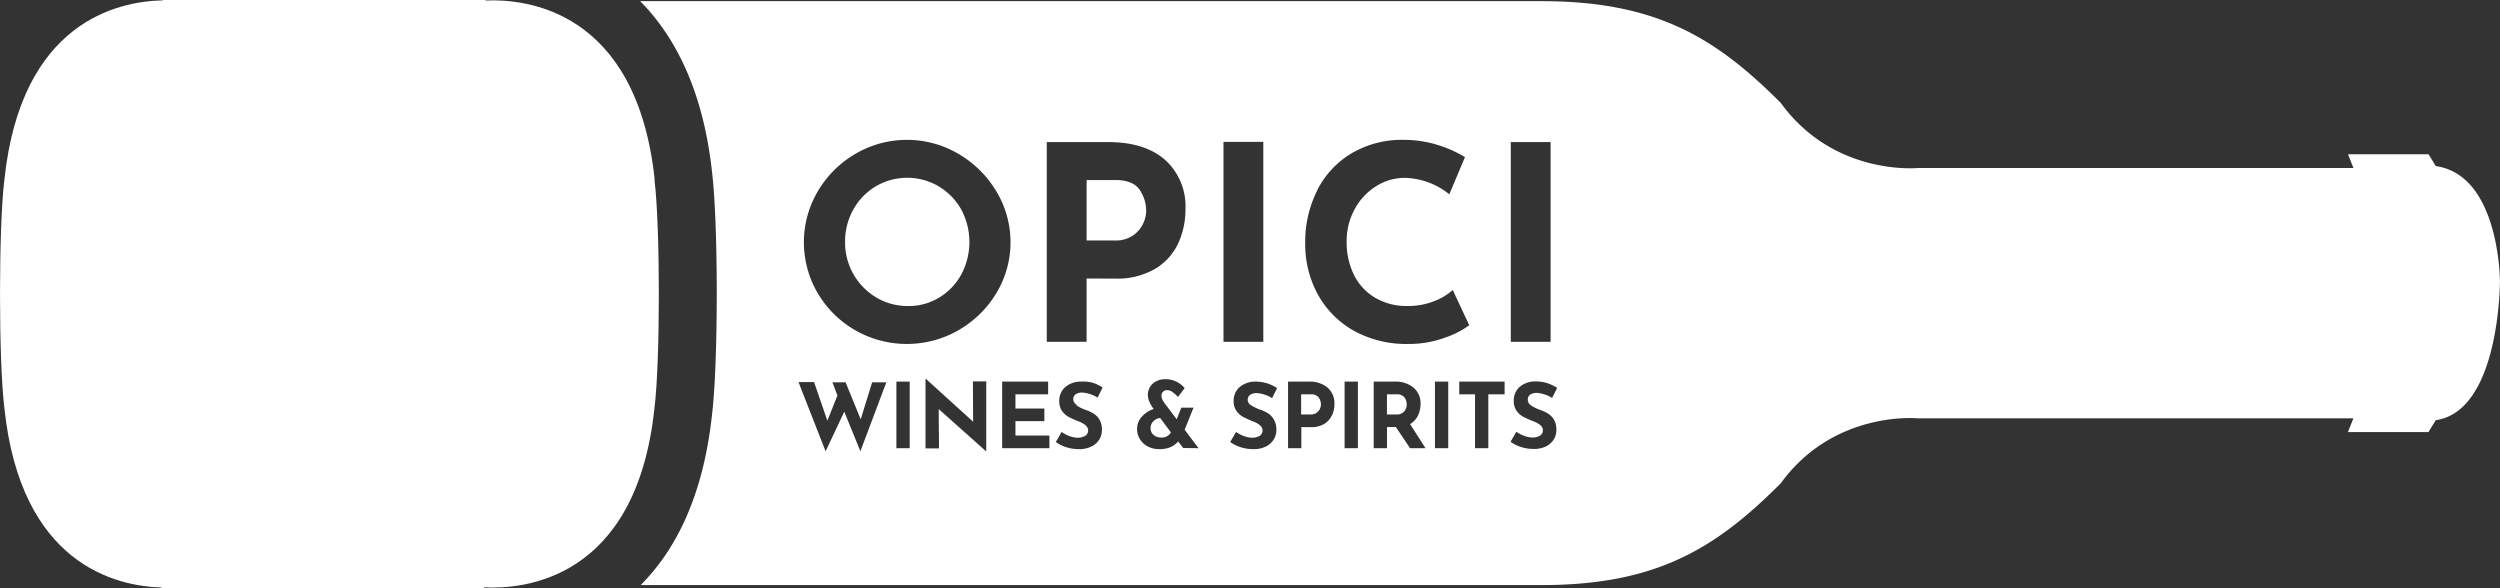
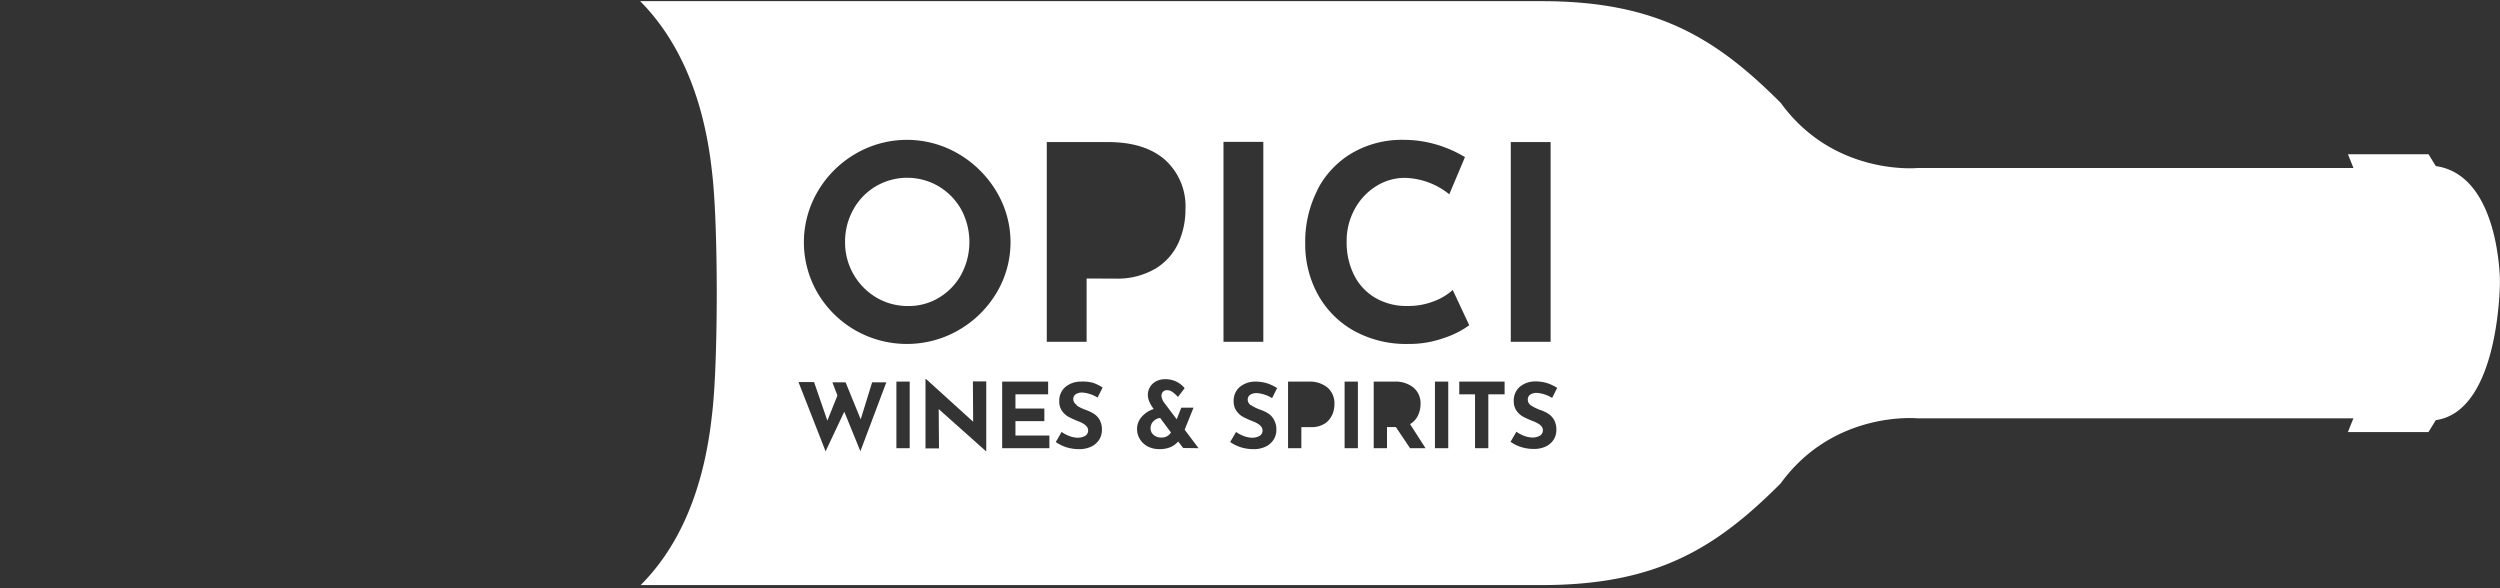
<svg xmlns="http://www.w3.org/2000/svg" viewBox="0 0 496.43 116.76">
  <rect x="0" y="0" width="496.43" height="116.76" fill="#333333" stroke="none" />
  <defs>
    <style>.cls-1{fill:none;}.cls-2{clip-path:url(#clip-path);}.cls-3{fill:#fff;}</style>
    <clipPath id="clip-path" transform="translate(0 0)">
-       <rect class="cls-1" width="496.43" height="116.76" />
-     </clipPath>
+       </clipPath>
  </defs>
  <g id="Layer_2" data-name="Layer 2">
    <g id="Layer_1-2" data-name="Layer 1">
      <g class="cls-2">
        <path class="cls-3" d="M130,35.62C126.37,1.81,104.25-.25,96.4.1V0H32.35V.07C23.25.26,4.18,4.45.88,35.62-.29,44.93-.29,71.81.88,81.11c3.26,30.85,22,35.28,31.18,35.55v.1H96.11v-.13c7.57.41,30.21-1.28,33.84-35.52,1.17-9.3,1.17-36.18,0-45.49Z" transform="translate(0 0)" />
      </g>
-       <path class="cls-3" d="M109.77,43.15C109.79,18.34,86.5,20,86.5,20l-44.25.09S23.33,17.18,21.06,43.15c-.53,6.15-.42,23.72,0,29.88,1.68,24.52,21.77,23.15,21.77,23.15H87.37S109.5,97.84,109.77,73c.06-6.17,0-23.7,0-29.88Z" transform="translate(0 0)" />
-       <path class="cls-3" d="M277.3,78.3h-1.89v4h1.87a1.89,1.89,0,0,0,1.57-.62,2.17,2.17,0,0,0,.49-1.34,2.53,2.53,0,0,0-.42-1.38,1.8,1.8,0,0,0-1.62-.65Z" transform="translate(0 0)" />
      <path class="cls-3" d="M229,83.67a2,2,0,0,0-.53,1.35,1.68,1.68,0,0,0,.6,1.34,2.26,2.26,0,0,0,1.52.52,2.1,2.1,0,0,0,1.93-1L230.38,83a2,2,0,0,0-1.34.67Z" transform="translate(0 0)" />
-       <path class="cls-3" d="M260.26,78.3h-1.89v4h1.87a1.92,1.92,0,0,0,1.2-.34,2,2,0,0,0,.66-.78,2.15,2.15,0,0,0,.2-.86,2.49,2.49,0,0,0-.42-1.36,1.8,1.8,0,0,0-1.62-.65Z" transform="translate(0 0)" />
      <path class="cls-3" d="M186.39,37a12.32,12.32,0,0,0-12.49,0,12.28,12.28,0,0,0-4.45,4.6,13,13,0,0,0-1.64,6.47,12.7,12.7,0,0,0,6.19,11,12.26,12.26,0,0,0,6.36,1.7,11.61,11.61,0,0,0,6.16-1.7,12.09,12.09,0,0,0,4.37-4.58,13.68,13.68,0,0,0,0-12.86,12.44,12.44,0,0,0-4.45-4.6Z" transform="translate(0 0)" />
-       <path class="cls-3" d="M221.44,35.75h-5.67v12h5.62a6,6,0,0,0,3.6-1,5.88,5.88,0,0,0,2-2.35,6.18,6.18,0,0,0,.61-2.58,7.42,7.42,0,0,0-1.26-4.07c-.84-1.31-2.45-2-4.86-2Z" transform="translate(0 0)" />
      <path class="cls-3" d="M304,80.5a8.81,8.81,0,0,0,1.87.91,7.18,7.18,0,0,1,1.62.78,3.45,3.45,0,0,1,1.12,1.21,4,4,0,0,1,.44,2,3.6,3.6,0,0,1-.53,1.89A3.85,3.85,0,0,1,307,88.64a5.53,5.53,0,0,1-2.47.51,8.41,8.41,0,0,1-2.38-.35,7.61,7.61,0,0,1-2.2-1.07l1.16-2a6.4,6.4,0,0,0,1.58.83,4.92,4.92,0,0,0,1.6.32,3,3,0,0,0,1.46-.35,1.21,1.21,0,0,0,.62-1.14c0-.68-.65-1.28-2-1.78a19.3,19.3,0,0,1-1.91-.86,3.92,3.92,0,0,1-1.32-1.19,3.22,3.22,0,0,1-.55-1.94,3.58,3.58,0,0,1,1.13-2.75,4.69,4.69,0,0,1,3-1.13,8,8,0,0,1,2.49.33,8.78,8.78,0,0,1,2,.95l-1,2a6.66,6.66,0,0,0-3-1,2.28,2.28,0,0,0-1.35.34,1.18,1.18,0,0,0-.48,1A1.36,1.36,0,0,0,304,80.5Zm-5.21-2.2h-3.25V89h-2.64V78.3h-3.13V75.78h9V78.3ZM287.58,89h-2.64V75.78h2.64V89ZM280,89l-2.82-4.2h-1.76V89h-2.64V75.78h4.06a5.66,5.66,0,0,1,3.86,1.2,4.07,4.07,0,0,1,1.38,3.26,5.26,5.26,0,0,1-.52,2.29A3.9,3.9,0,0,1,280,84.21L283.07,89Zm-10.36,0H267V75.78h2.64V89Zm-5.16-6.54A3.83,3.83,0,0,1,263,84.15a4.89,4.89,0,0,1-2.7.67h-1.89V89h-2.64V75.78h4.06a5.53,5.53,0,0,1,3.8,1.2,4.12,4.12,0,0,1,1.35,3.26,5.36,5.36,0,0,1-.47,2.22Zm-16.06-2a8.81,8.81,0,0,0,1.87.91,7.18,7.18,0,0,1,1.62.78A3.43,3.43,0,0,1,253,83.4a3.87,3.87,0,0,1,.45,2,3.52,3.52,0,0,1-.54,1.89,3.82,3.82,0,0,1-1.57,1.39,5.56,5.56,0,0,1-2.47.51,8.53,8.53,0,0,1-2.39-.35,7.61,7.61,0,0,1-2.2-1.07l1.17-2a6.22,6.22,0,0,0,1.58.83,4.87,4.87,0,0,0,1.6.32,3,3,0,0,0,1.46-.35,1.2,1.2,0,0,0,.61-1.14c0-.68-.64-1.28-1.94-1.78a18.29,18.29,0,0,1-1.91-.86,3.92,3.92,0,0,1-1.32-1.19,3.23,3.23,0,0,1-.56-1.94,3.55,3.55,0,0,1,1.14-2.75,4.69,4.69,0,0,1,3-1.13,8.07,8.07,0,0,1,2.49.33,8.78,8.78,0,0,1,2,.95l-1,2a6.66,6.66,0,0,0-3-1,2.32,2.32,0,0,0-1.36.34,1.18,1.18,0,0,0-.48,1,1.35,1.35,0,0,0,.7,1.11Zm-5.47-52.29h7.91V67.87h-7.91V28.21Zm-8,60.79-1-1.29a4.24,4.24,0,0,1-1.51,1.11,5.26,5.26,0,0,1-2.15.4A4.91,4.91,0,0,1,228,88.7a4,4,0,0,1-1.62-1.45,3.81,3.81,0,0,1-.59-2.09,3.55,3.55,0,0,1,.93-2.4,5.32,5.32,0,0,1,2.34-1.53l0-.06a7.1,7.1,0,0,1-.78-1.29,3.56,3.56,0,0,1-.35-1.49,3,3,0,0,1,1.57-2.63,3.69,3.69,0,0,1,1.9-.46,4.85,4.85,0,0,1,3.84,1.78l-1.33,1.74a7.15,7.15,0,0,0-1.12-1,1.71,1.71,0,0,0-1-.34,1.09,1.09,0,0,0-.87.33,1.18,1.18,0,0,0-.29.82,2.92,2.92,0,0,0,.61,1.42l2.42,3.21.91-2.31H237l-1.76,4.38L238,89ZM215.77,55.31V67.87h-7.91V28.21H220q7.36,0,11.4,3.58a12.42,12.42,0,0,1,4,9.78,16.07,16.07,0,0,1-1.4,6.66,11.61,11.61,0,0,1-4.52,5.09,14.92,14.92,0,0,1-8.11,2Zm-2,25.19a8.48,8.48,0,0,0,1.86.91,7.18,7.18,0,0,1,1.62.78,3.45,3.45,0,0,1,1.12,1.21,4,4,0,0,1,.44,2,3.6,3.6,0,0,1-.53,1.89,3.85,3.85,0,0,1-1.58,1.39,5.53,5.53,0,0,1-2.47.51,8.47,8.47,0,0,1-2.38-.35,7.61,7.61,0,0,1-2.2-1.07l1.16-2a6.4,6.4,0,0,0,1.58.83,4.92,4.92,0,0,0,1.6.32,3,3,0,0,0,1.46-.35,1.21,1.21,0,0,0,.62-1.14c0-.68-.65-1.28-1.95-1.78a19.3,19.3,0,0,1-1.91-.86,3.92,3.92,0,0,1-1.32-1.19,3.22,3.22,0,0,1-.55-1.94,3.55,3.55,0,0,1,1.14-2.75,4.64,4.64,0,0,1,3-1.13A8,8,0,0,1,217,76a8.78,8.78,0,0,1,1.95.95l-1,2a6.62,6.62,0,0,0-3-1,2.28,2.28,0,0,0-1.35.34,1.18,1.18,0,0,0-.48,1,1.35,1.35,0,0,0,.7,1.11Zm-5.4,8.5H199V75.78h9.13V78.3h-6.49v2.82h5.74v2.51h-5.74v2.86h6.74V89ZM190.32,65.58a20.65,20.65,0,0,1-20.49,0,20.46,20.46,0,0,1-7.45-7.36,19.94,19.94,0,0,1,0-20.21,20.73,20.73,0,0,1,7.48-7.46,20.21,20.21,0,0,1,20.46,0A21.27,21.27,0,0,1,197.85,38a19.57,19.57,0,0,1,0,20.21,20.91,20.91,0,0,1-7.53,7.36Zm5.52,24h-.07l-9.37-8.35.06,7.81h-2.68V75.26h.11l9.35,8.48-.05-8h2.65V89.54ZM180.64,89H178V75.78h2.64V89Zm-9.8.58-3.19-7.83-3.71,7.87-5.38-13.75h3.09l2.64,7.66,2-5-1-2.61h2.62l3,7.35,2.27-7.35H176l-5.16,13.71ZM261.6,37.69a18,18,0,0,1,6.88-7.3,19.65,19.65,0,0,1,10.2-2.62,22.82,22.82,0,0,1,6.76,1,23.88,23.88,0,0,1,5.46,2.43l-3.11,7.38A14.62,14.62,0,0,0,279,35.32,10.64,10.64,0,0,0,273.22,37,12.1,12.1,0,0,0,269,41.54a13,13,0,0,0-1.59,6.39,14.46,14.46,0,0,0,1.48,6.71,10.86,10.86,0,0,0,4.2,4.5,12.25,12.25,0,0,0,6.38,1.62,14,14,0,0,0,5.29-.95,11.66,11.66,0,0,0,3.71-2.23l3.28,7a17.63,17.63,0,0,1-4.86,2.48,20.52,20.52,0,0,1-7.25,1.24,21.41,21.41,0,0,1-10.92-2.69,18.43,18.43,0,0,1-7.09-7.25,20.71,20.71,0,0,1-2.45-10,22.62,22.62,0,0,1,2.45-10.67ZM300,28.21h7.91V67.87H300V28.21ZM483.69,33l-1.45-2.37h-16l1.09,2.73H380.76S364.16,35,353.6,20.42C340.75,7.57,329,.23,306.12.23h-179c7.2,7.26,12.58,18.24,14.27,33.94,1.25,10.22,1.25,37.9,0,48.13-1.77,16.52-7.4,27.1-14.17,33.88H306.12c22.92,0,34.63-7.34,47.48-20.2,10.56-14.55,27.16-12.91,27.16-12.91h86.56l-1.09,2.72h16l1.45-2.36c12.74-1.82,12.74-27.53,12.74-27.53s0-21.1-12.74-22.92Z" transform="translate(0 0)" />
    </g>
  </g>
</svg>